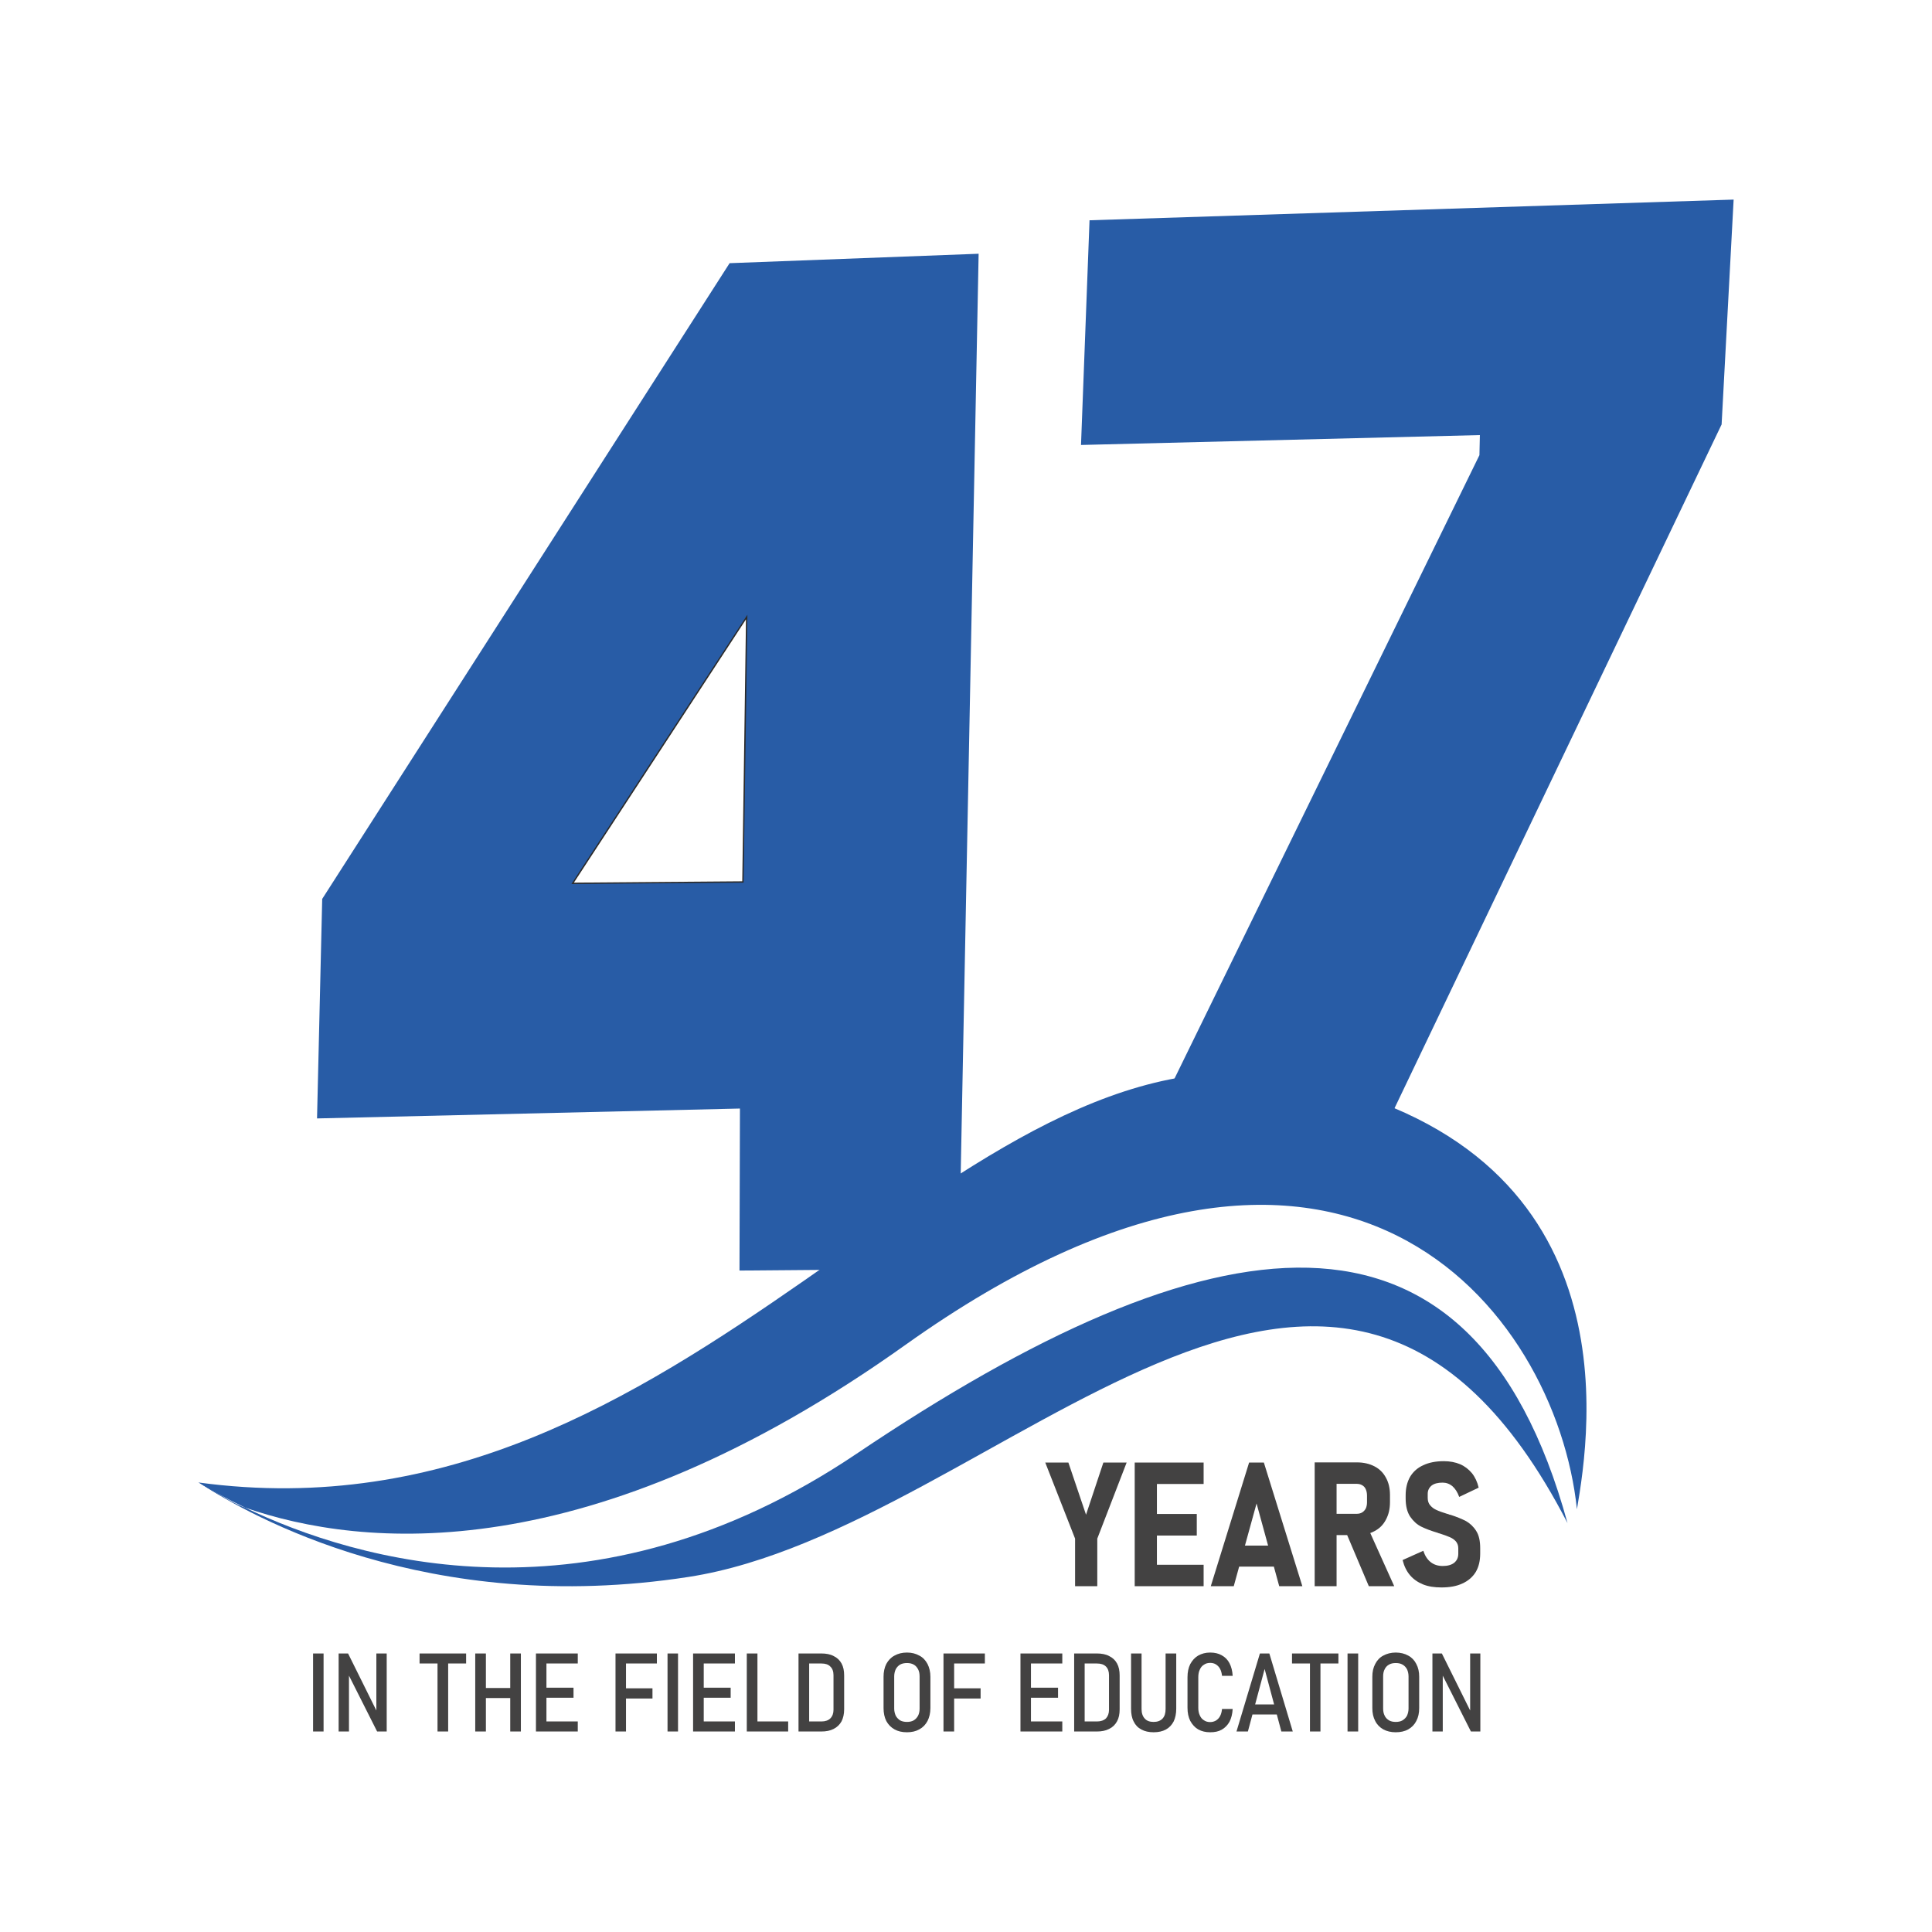
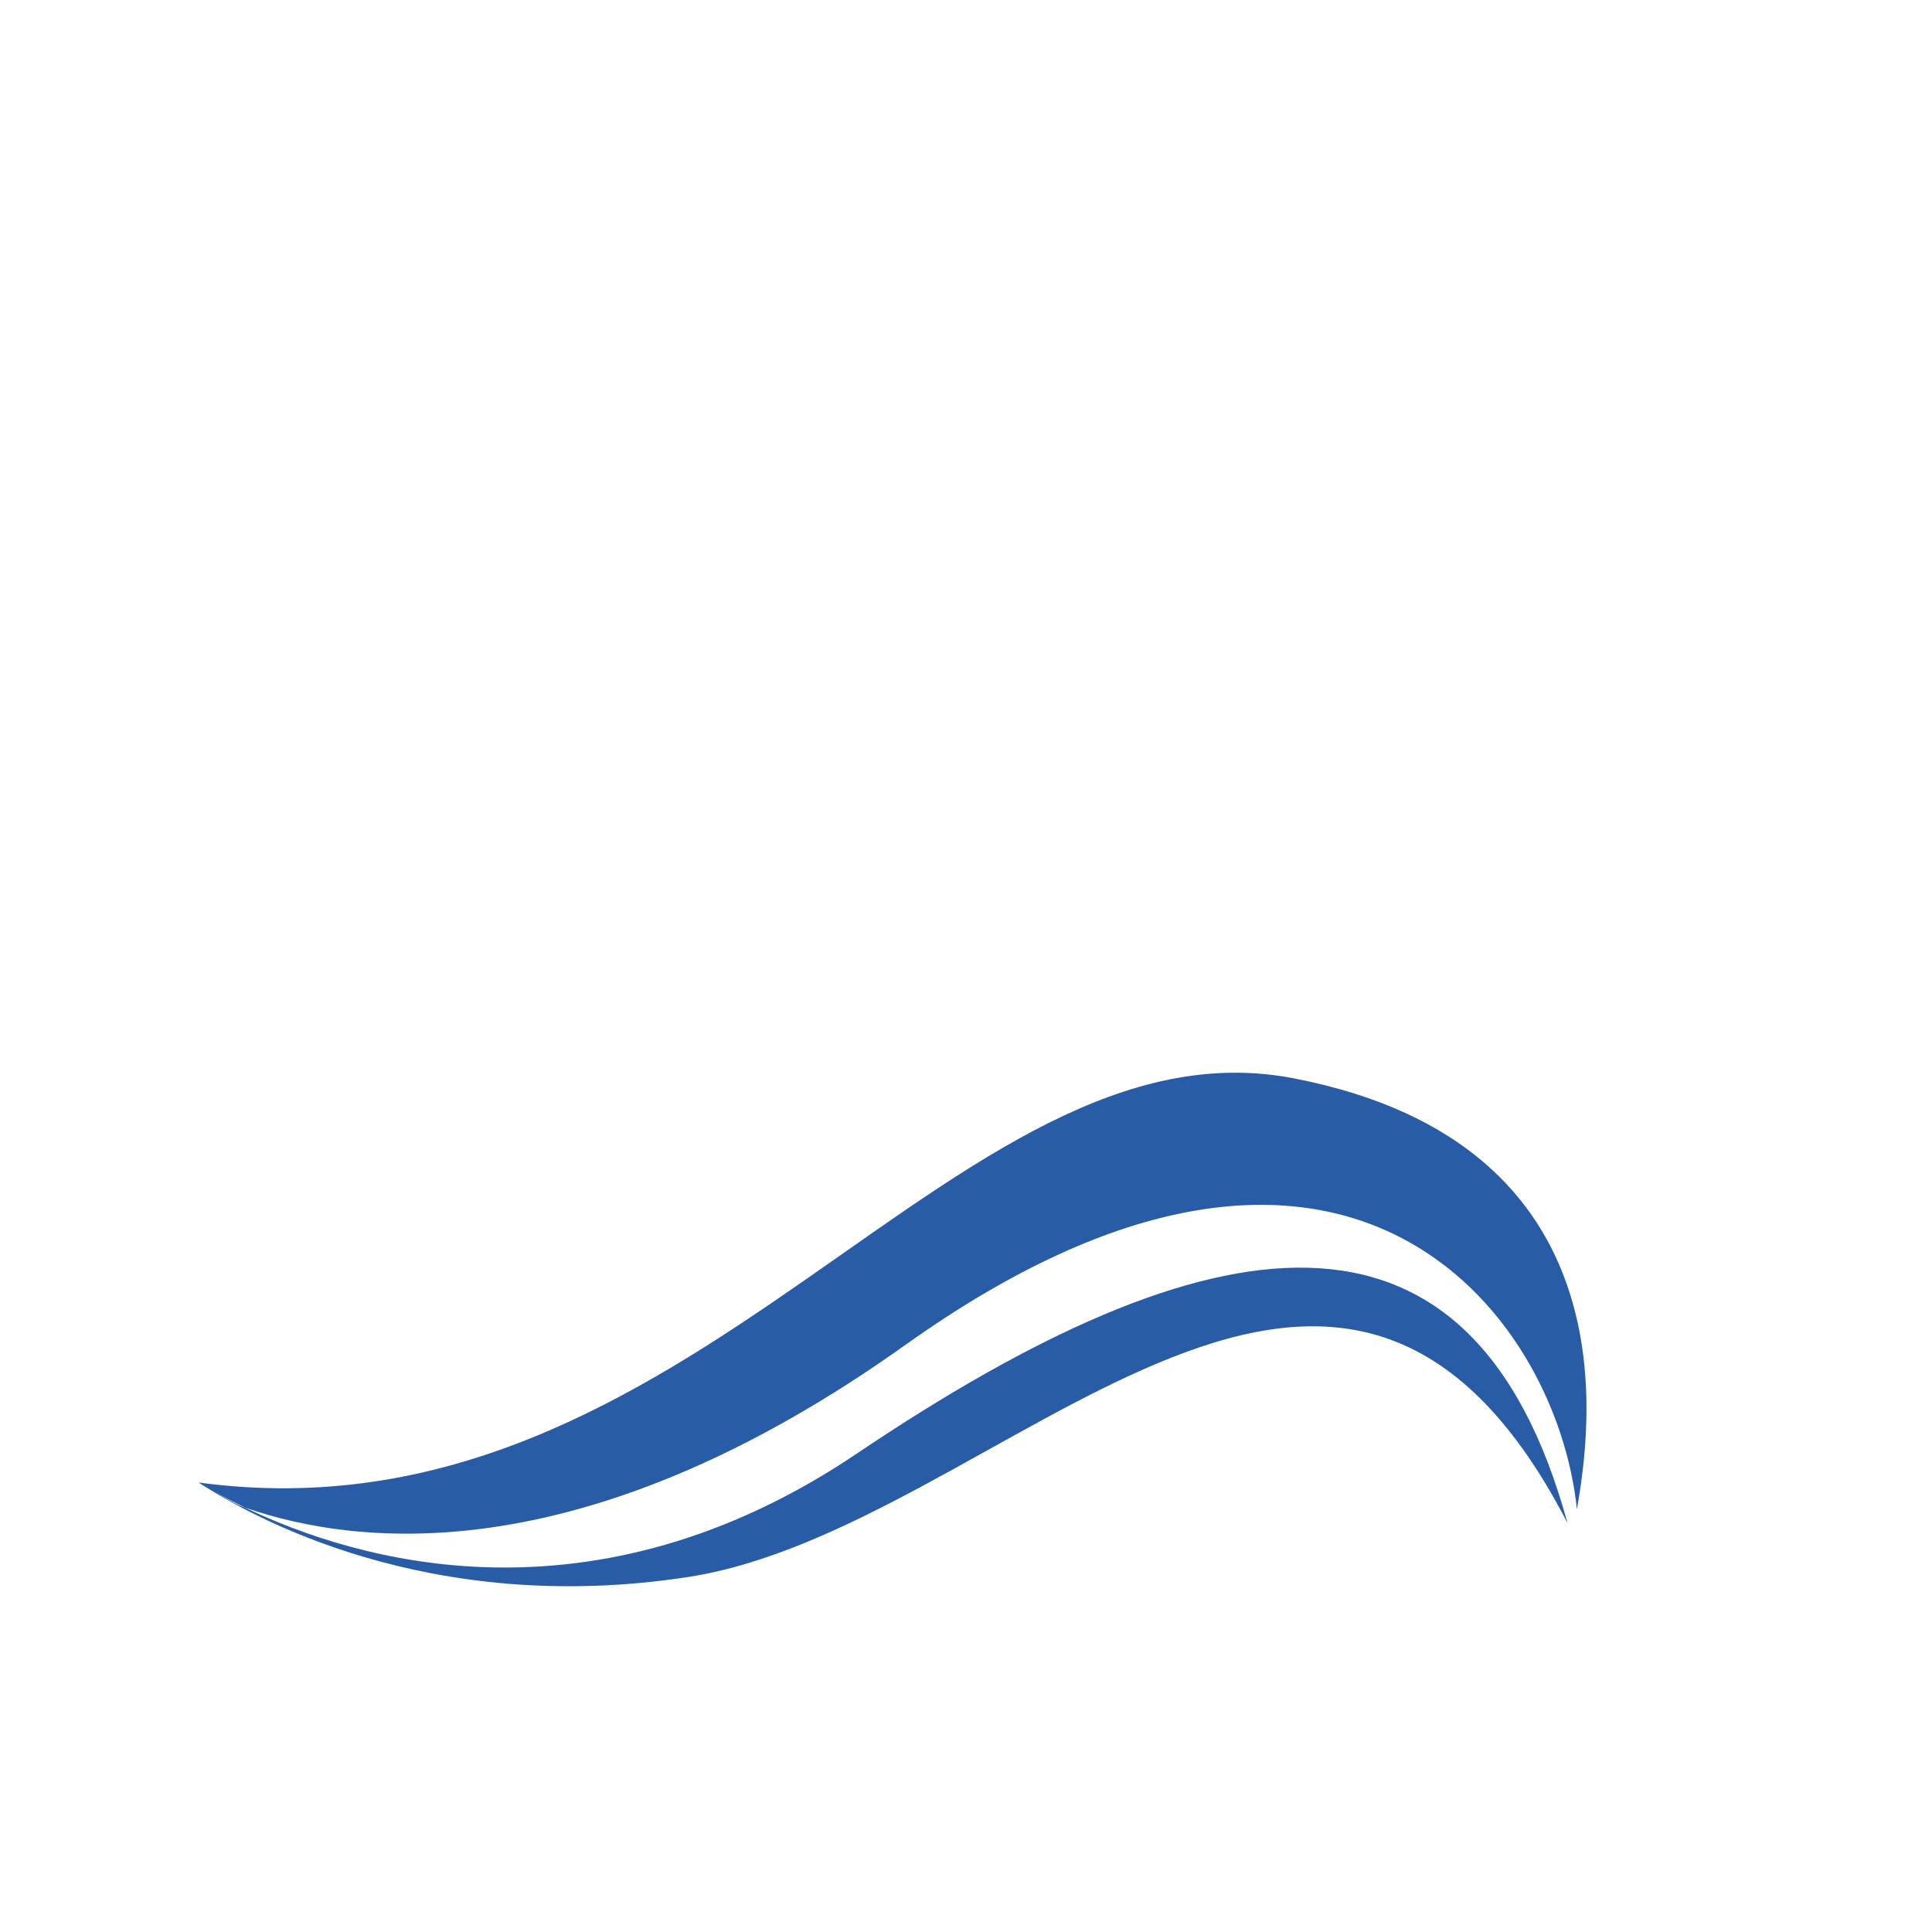
<svg xmlns="http://www.w3.org/2000/svg" xml:space="preserve" width="127mm" height="127mm" version="1.1" style="shape-rendering:geometricPrecision; text-rendering:geometricPrecision; image-rendering:optimizeQuality; fill-rule:evenodd; clip-rule:evenodd" viewBox="0 0 12700 12700">
  <defs>
    <style type="text/css">
   
    .str0 {stroke:#2B2A29;stroke-width:17.64}
    .fil1 {fill:none}
    .fil2 {fill:#285CA6}
    .fil0 {fill:#434242;fill-rule:nonzero}
   
  </style>
  </defs>
  <g id="Layer_x0020_1">
    <g id="_651400712">
-       <path class="fil0" d="M7213 10114l0 313 -146 0 0 -313 -196 -500 152 0 116 343 114 -343 153 0 -193 500zm246 -500l146 0 0 813 -146 0 0 -813zm58 672l395 0 0 141 -395 0 0 -141zm0 -334l350 0 0 142 -350 0 0 -142zm0 -338l395 0 0 141 -395 0 0 -141zm694 0l97 0 253 813 -152 0 -149 -544 -150 544 -151 0 252 -813zm-112 546l325 0 0 138 -325 0 0 -138zm604 -209l215 0c14,0 26,-3 36,-9 10,-6 18,-15 24,-26 5,-11 8,-25 8,-40l0 -45c0,-16 -3,-30 -8,-41 -5,-12 -13,-21 -24,-27 -10,-6 -22,-9 -36,-9l-215 0 0 -141 217 0c44,0 82,9 115,26 33,17 58,42 75,74 18,32 27,70 27,114l0 47c0,45 -9,83 -27,116 -17,33 -42,58 -75,75 -33,18 -71,26 -115,26l-217 0 0 -140zm-61 -338l144 0 0 814 -144 0 0 -814zm203 453l146 -25 174 386 -167 0 -153 -361zm630 369c-46,0 -86,-6 -121,-20 -34,-14 -63,-34 -85,-60 -23,-27 -39,-60 -49,-100l0 0 136 -61 0 0c11,33 27,58 49,75 22,17 48,25 79,25 32,0 57,-7 75,-21 18,-15 27,-34 27,-60l0 -36c0,-18 -6,-33 -16,-45 -11,-12 -24,-21 -41,-28 -16,-7 -38,-15 -66,-24 -1,0 -2,0 -3,-1 -1,0 -2,0 -2,0l-7 -3c-44,-13 -81,-27 -109,-41 -28,-14 -52,-36 -72,-65 -20,-30 -30,-70 -30,-120l0 -21c0,-47 10,-87 29,-121 20,-33 48,-59 86,-76 37,-18 83,-27 136,-27 40,0 76,7 107,20 30,13 56,33 77,58 21,26 36,58 45,96l0 0 -128 61 0 0c-11,-31 -26,-54 -44,-70 -19,-16 -41,-24 -65,-24 -31,0 -55,6 -72,19 -17,14 -26,32 -26,55l0 27c0,20 6,37 17,49 11,13 25,23 41,30 17,8 40,16 69,25 2,0 4,1 7,2 2,0 5,1 7,3 2,0 3,0 5,1 1,0 3,1 5,1 40,13 74,27 101,41 26,15 49,36 67,65 18,28 26,66 26,113l0 35c0,47 -9,87 -29,121 -20,33 -50,59 -88,76 -38,18 -84,26 -138,26zm-7348 947l-69 0 0 -513 69 0 0 513zm99 -513l62 0 196 395 -10 9 0 -404 68 0 0 513 -63 0 -195 -387 10 -9 0 396 -68 0 0 -513zm650 42l70 0 0 471 -70 0 0 -471zm-118 -42l306 0 0 66 -306 0 0 -66zm596 0l70 0 0 513 -70 0 0 -513zm-230 0l70 0 0 513 -70 0 0 -513zm44 227l222 0 0 66 -222 0 0 -66zm355 -227l69 0 0 513 -69 0 0 -513zm35 447l240 0 0 66 -240 0 0 -66zm0 -222l212 0 0 66 -212 0 0 -66zm0 -225l240 0 0 66 -240 0 0 -66zm488 0l69 0 0 513 -69 0 0 -513zm35 229l208 0 0 67 -208 0 0 -67zm0 -229l237 0 0 66 -237 0 0 -66zm376 513l-69 0 0 -513 69 0 0 513zm99 -513l70 0 0 513 -70 0 0 -513zm35 447l240 0 0 66 -240 0 0 -66zm0 -222l212 0 0 66 -212 0 0 -66zm0 -225l240 0 0 66 -240 0 0 -66zm318 0l70 0 0 513 -70 0 0 -513zm36 447l236 0 0 66 -236 0 0 -66zm350 0l105 0c25,0 45,-7 58,-20 14,-14 21,-33 21,-57l0 -227c0,-25 -7,-44 -21,-57 -13,-14 -33,-20 -58,-20l-105 0 0 -66 103 0c32,0 60,5 82,17 23,11 40,27 52,49 12,22 17,48 17,79l0 222c0,31 -6,57 -17,79 -12,22 -30,39 -52,50 -23,12 -50,17 -82,17l-103 0 0 -66zm-46 -447l70 0 0 513 -70 0 0 -513zm713 518c-32,0 -59,-6 -82,-19 -23,-13 -41,-31 -54,-55 -12,-24 -18,-52 -18,-85l0 -206c0,-32 6,-60 18,-84 13,-24 31,-43 54,-55 23,-13 50,-20 82,-20 31,0 58,7 81,20 24,12 41,31 54,55 12,24 19,52 19,84l0 206c0,33 -7,61 -19,85 -13,24 -30,42 -54,55 -23,13 -50,19 -81,19zm0 -68c17,0 31,-3 44,-10 13,-8 22,-18 29,-31 7,-14 10,-29 10,-47l0 -211c0,-18 -3,-34 -10,-47 -7,-13 -16,-24 -29,-31 -13,-7 -27,-10 -44,-10 -17,0 -32,3 -45,10 -12,7 -22,18 -29,31 -6,13 -10,29 -10,47l0 211c0,18 4,33 10,47 7,13 17,23 29,31 13,7 28,10 45,10zm240 -450l70 0 0 513 -70 0 0 -513zm36 229l208 0 0 67 -208 0 0 -67zm0 -229l236 0 0 66 -236 0 0 -66zm470 0l69 0 0 513 -69 0 0 -513zm35 447l240 0 0 66 -240 0 0 -66zm0 -222l212 0 0 66 -212 0 0 -66zm0 -225l240 0 0 66 -240 0 0 -66zm364 447l104 0c25,0 45,-7 59,-20 13,-14 20,-33 20,-57l0 -227c0,-25 -7,-44 -20,-57 -14,-14 -34,-20 -59,-20l-104 0 0 -66 102 0c32,0 60,5 82,17 23,11 40,27 52,49 12,22 17,48 17,79l0 222c0,31 -5,57 -17,79 -12,22 -29,39 -52,50 -23,12 -50,17 -82,17l-102 0 0 -66zm-46 -447l69 0 0 513 -69 0 0 -513zm522 518c-31,0 -58,-6 -80,-18 -23,-12 -40,-30 -51,-53 -12,-23 -17,-51 -17,-85l0 -362 69 0 0 365c0,27 7,48 21,63 13,15 33,22 58,22 25,0 45,-7 59,-22 14,-15 20,-36 20,-63l0 -365 70 0 0 362c0,34 -6,62 -17,85 -12,23 -29,41 -51,53 -22,12 -49,18 -81,18zm372 0c-30,0 -56,-6 -79,-19 -22,-13 -39,-32 -52,-56 -12,-24 -18,-53 -18,-86l0 -201c0,-33 6,-62 18,-86 13,-24 30,-43 52,-56 23,-13 49,-20 79,-20 30,0 55,6 76,18 22,12 39,29 51,52 12,23 19,50 21,83l0 0 -70 0 0 0c-2,-18 -6,-33 -13,-46 -7,-13 -16,-22 -27,-29 -11,-7 -24,-10 -38,-10 -16,0 -30,4 -41,12 -12,7 -21,18 -27,32 -7,14 -10,31 -10,50l0 201c0,19 3,36 10,50 6,14 15,25 27,32 11,8 25,12 41,12 15,0 27,-4 38,-10 11,-7 20,-16 27,-29 7,-13 11,-28 13,-47l0 0 70 0 0 0c-2,33 -9,61 -21,84 -13,23 -30,40 -51,52 -21,12 -46,17 -76,17zm327 -518l62 0 154 513 -75 0 -110 -411 -110 411 -75 0 154 -513zm-72 335l211 0 0 66 -211 0 0 -66zm401 -293l69 0 0 471 -69 0 0 -471zm-118 -42l305 0 0 66 -305 0 0 -66zm435 513l-70 0 0 -513 70 0 0 513zm247 5c-31,0 -58,-6 -82,-19 -23,-13 -41,-31 -53,-55 -13,-24 -19,-52 -19,-85l0 -206c0,-32 6,-60 19,-84 12,-24 30,-43 53,-55 24,-13 51,-20 82,-20 31,0 59,7 82,20 23,12 41,31 53,55 13,24 19,52 19,84l0 206c0,33 -6,61 -19,85 -12,24 -30,42 -53,55 -23,13 -51,19 -82,19zm0 -68c17,0 32,-3 44,-10 13,-8 23,-18 30,-31 6,-14 10,-29 10,-47l0 -211c0,-18 -4,-34 -10,-47 -7,-13 -17,-24 -30,-31 -12,-7 -27,-10 -44,-10 -17,0 -32,3 -44,10 -13,7 -23,18 -29,31 -7,13 -10,29 -10,47l0 211c0,18 3,33 10,47 6,13 16,23 29,31 12,7 27,10 44,10zm241 -450l62 0 196 395 -10 9 0 -404 67 0 0 513 -62 0 -195 -387 10 -9 0 396 -68 0 0 -513z" />
-       <polygon class="fil1 str0" points="3756,5811 4913,4041 4888,5802 " />
-       <path class="fil2" d="M6433 1668l-1637 62 -2678 4179 -34 1443 2780 -65 -3 1065 1442 -12 130 -6672zm-1520 2373l-25 1761 -1132 9 1157 -1770z" />
-       <polygon class="fil2" points="7162,1448 7106,2925 9728,2860 9725,2992 7520,7500 9064,7500 11317,2790 11396,1312 " />
-       <path class="fil2" d="M8508 7089c-2244,-437 -3949,3097 -7204,2656 74,45 178,103 306,165 772,268 2263,413 4344,-1071 2869,-2044 4275,-225 4412,1082 87,-510 387,-2395 -1858,-2832z" />
+       <path class="fil2" d="M8508 7089c-2244,-437 -3949,3097 -7204,2656 74,45 178,103 306,165 772,268 2263,413 4344,-1071 2869,-2044 4275,-225 4412,1082 87,-510 387,-2395 -1858,-2832" />
      <path class="fil2" d="M10304 10012c-632,-2304 -2351,-2020 -4673,-456 -1737,1170 -3290,705 -4021,354 -97,-34 -221,-124 -295,-159 327,211 1497,880 3211,615 2042,-315 4252,-3312 5778,-354z" />
    </g>
  </g>
</svg>